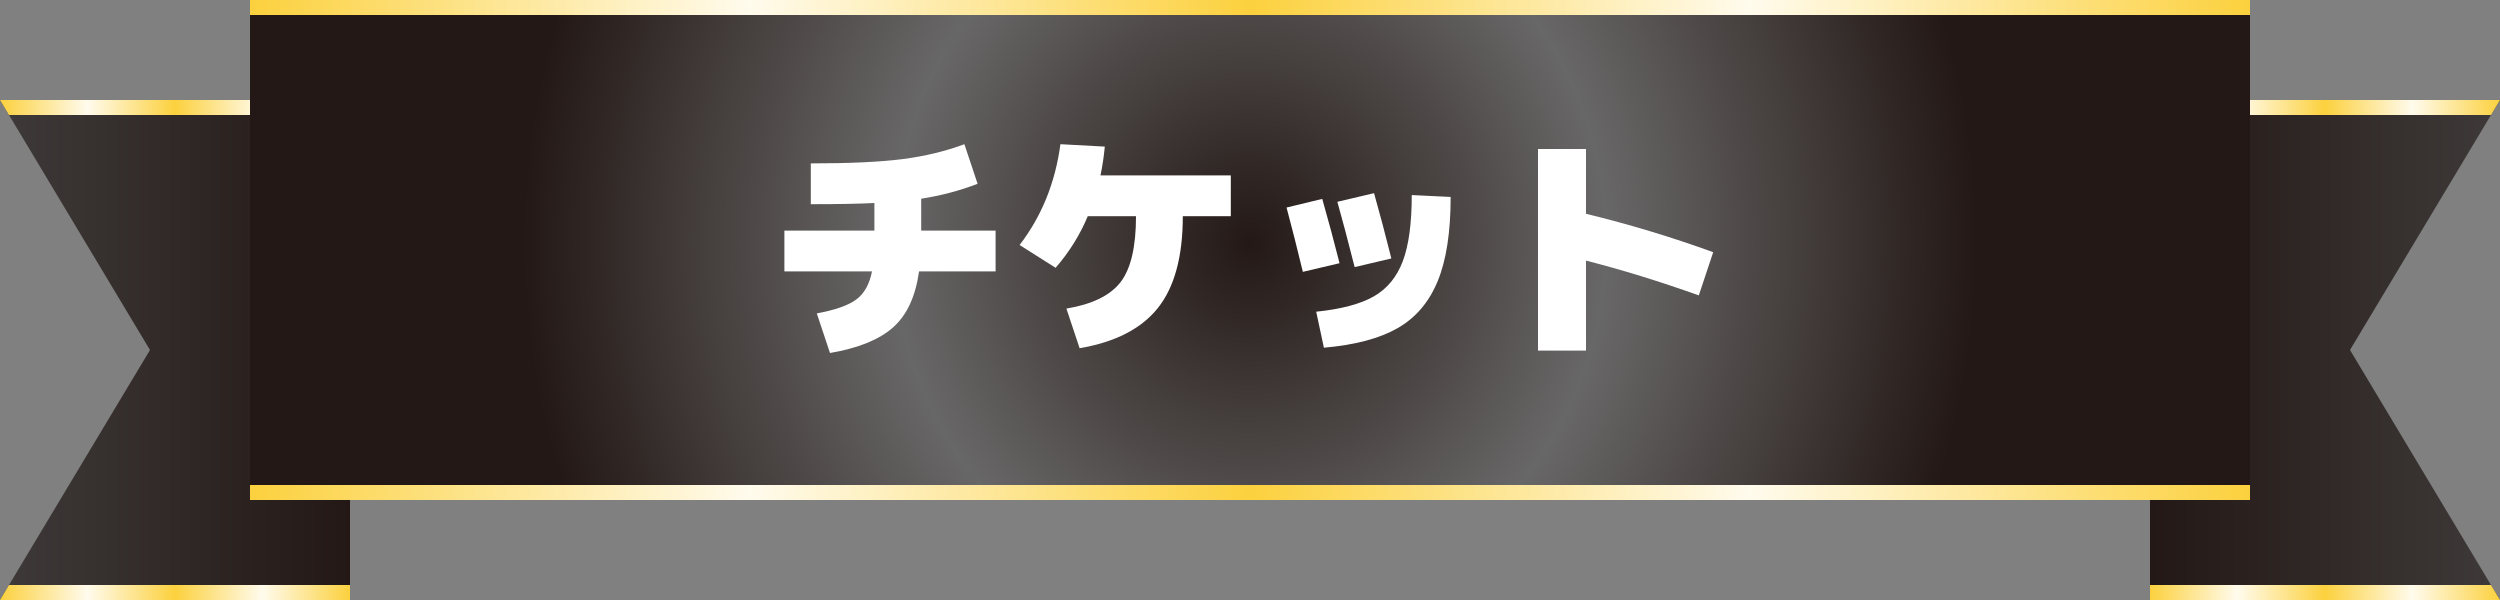
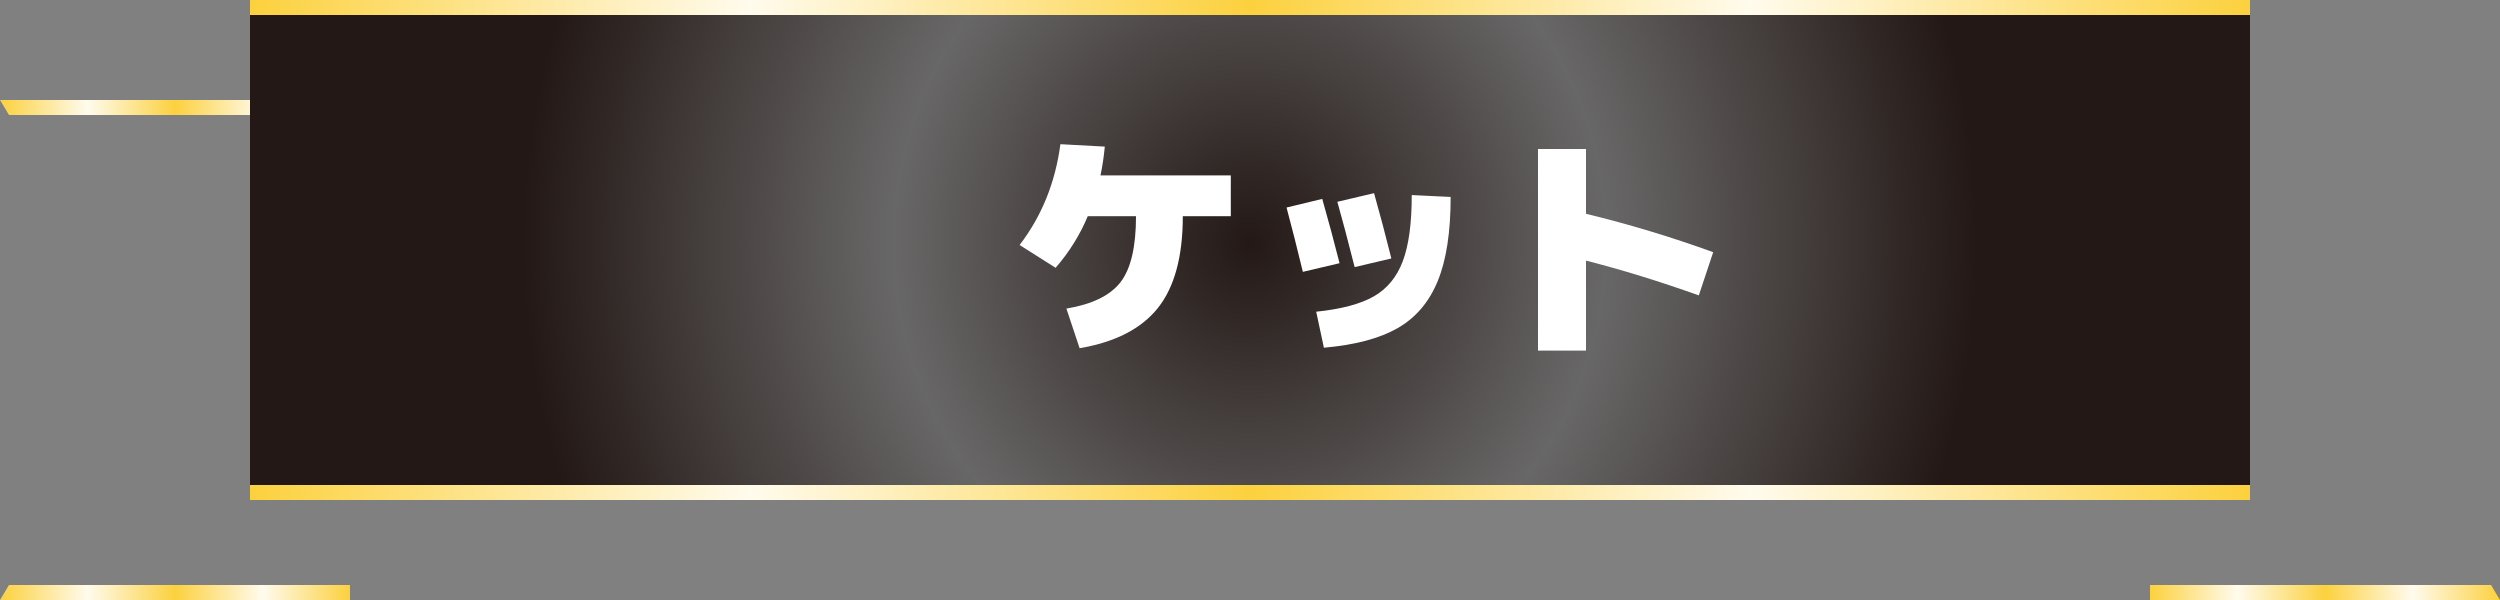
<svg xmlns="http://www.w3.org/2000/svg" xmlns:xlink="http://www.w3.org/1999/xlink" id="_レイヤー_1" data-name="レイヤー_1" width="500" height="120" version="1.1" viewBox="0 0 500 120">
  <rect x="0" y="0" width="500" height="120" fill="#808080" stroke="none" />
  <defs>
    <style>
      .st0 {
        fill: url(#Gold5);
      }

      .st1 {
        fill: #fff;
      }

      .st2 {
        fill: url(#Gold3);
      }

      .st3 {
        fill: none;
      }

      .st4 {
        clip-path: url(#clippath-1);
      }

      .st5 {
        fill: url(#Gold);
      }

      .st6 {
        fill: url(#_名称未設定グラデーション_62);
      }

      .st7 {
        fill: url(#_名称未設定グラデーション_881);
      }

      .st8 {
        fill: url(#Gold4);
      }

      .st9 {
        fill: url(#Gold1);
      }

      .st10 {
        fill: url(#Gold2);
      }

      .st11 {
        clip-path: url(#clippath);
      }

      .st12 {
        fill: url(#_名称未設定グラデーション_88);
      }
    </style>
    <clipPath id="clippath">
      <polygon class="st3" points="70 120 0 120 30 70 0 20 70 20 70 120" />
    </clipPath>
    <linearGradient id="_名称未設定グラデーション_88" data-name="名称未設定グラデーション 88" x1="-3482.06" y1="469.96" x2="-3132.06" y2="469.96" gradientTransform="translate(696.41 -321.63) scale(.2 .83)" gradientUnits="userSpaceOnUse">
      <stop offset="0" stop-color="#3e3a39" />
      <stop offset="1" stop-color="#231815" />
    </linearGradient>
    <linearGradient id="Gold" x1="0" y1="411.76" x2="70" y2="411.76" gradientTransform="translate(0 -321.63) scale(1 .83)" gradientUnits="userSpaceOnUse">
      <stop offset="0" stop-color="#fcd13e" />
      <stop offset=".25" stop-color="#fffbed" />
      <stop offset=".5" stop-color="#fcd13e" />
      <stop offset=".75" stop-color="#fffbed" />
      <stop offset="1" stop-color="#fcd13e" />
    </linearGradient>
    <linearGradient id="Gold1" data-name="Gold" y1="528.16" y2="528.16" xlink:href="#Gold" />
    <clipPath id="clippath-1">
      <polygon class="st3" points="430 120 500 120 470 70 500 20 430 20 430 120" />
    </clipPath>
    <linearGradient id="_名称未設定グラデーション_881" data-name="名称未設定グラデーション 88" x1="1467.94" y1="469.96" x2="1817.94" y2="469.96" gradientTransform="translate(793.59 -321.63) rotate(-180) scale(.2 -.83)" xlink:href="#_名称未設定グラデーション_88" />
    <linearGradient id="Gold2" data-name="Gold" x1="990" y1="411.76" x2="1060" y2="411.76" gradientTransform="translate(-560 364.63) scale(1 -.83)" xlink:href="#Gold" />
    <linearGradient id="Gold3" data-name="Gold" x1="990" y1="528.16" x2="1060" y2="528.16" gradientTransform="translate(-560 558.63) scale(1 -.83)" xlink:href="#Gold" />
    <radialGradient id="_名称未設定グラデーション_62" data-name="名称未設定グラデーション 62" cx="72.5" cy="445.96" fx="72.5" fy="445.96" r="181.8" gradientTransform="translate(192 -321.63) scale(.8 .83)" gradientUnits="userSpaceOnUse">
      <stop offset="0" stop-color="#231815" />
      <stop offset=".49" stop-color="#686767" />
      <stop offset="1" stop-color="#231815" />
    </radialGradient>
    <linearGradient id="Gold4" data-name="Gold" x1="50" y1="387.76" x2="450" y2="387.76" xlink:href="#Gold" />
    <linearGradient id="Gold5" data-name="Gold" x1="50" y1="504.16" x2="450" y2="504.16" xlink:href="#Gold" />
  </defs>
  <g class="st11">
-     <polygon class="st12" points="70 120 0 120 30 70 0 20 70 20 70 120" />
    <rect class="st5" y="20" width="70" height="3" />
    <rect class="st9" y="117" width="70" height="3" />
  </g>
  <g class="st4">
-     <polygon class="st7" points="430 120 500 120 470 70 500 20 430 20 430 120" />
-     <rect class="st10" x="430" y="20" width="70" height="3" transform="translate(930 43) rotate(-180)" />
    <rect class="st2" x="430" y="117" width="70" height="3" transform="translate(930 237) rotate(-180)" />
  </g>
  <rect class="st6" x="50" width="400" height="100" />
  <rect class="st8" x="50" width="400" height="3" />
  <rect class="st0" x="50" y="97" width="400" height="3" />
  <g>
-     <path class="st1" d="M156.88,54.28v-8.16h18v-5.52c-3.01.16-7.25.24-12.72.24v-8.16c7.81,0,13.94-.29,18.38-.86,4.45-.58,8.56-1.57,12.34-2.98l2.64,7.92c-3.58,1.38-7.34,2.37-11.28,2.98v6.38h14.88v8.16h-15.31c-.7,5.02-2.44,8.76-5.21,11.21-2.77,2.45-6.97,4.15-12.6,5.11l-2.64-7.92c3.65-.67,6.27-1.59,7.87-2.76,1.6-1.17,2.66-3.05,3.17-5.64h-17.52Z" />
    <path class="st1" d="M215.92,69.64l-2.64-7.92c5.15-.86,8.76-2.62,10.82-5.28,2.06-2.66,3.1-7.06,3.1-13.2h-9.65c-1.54,3.71-3.68,7.15-6.43,10.32l-7.2-4.56c4.42-5.76,7.14-12.48,8.16-20.16l8.88.48c-.19,2.02-.48,3.94-.86,5.76h26.06v8.16h-9.6c0,8.06-1.66,14.18-4.97,18.34-3.31,4.16-8.54,6.85-15.67,8.06Z" />
    <path class="st1" d="M257.3,41.51l7.15-1.73c1.25,4.38,2.4,8.67,3.46,12.86l-7.34,1.73c-1.09-4.54-2.18-8.83-3.26-12.86ZM290.13,39.4c0,7.01-.86,12.62-2.59,16.82-1.73,4.21-4.4,7.34-8.02,9.41s-8.53,3.37-14.74,3.91l-1.54-7.2c4.99-.51,8.82-1.53,11.5-3.05,2.67-1.52,4.61-3.86,5.81-7.03s1.8-7.58,1.8-13.25l7.78.38ZM267.47,40.36l7.34-1.73c1.18,4.19,2.34,8.54,3.46,13.06l-7.34,1.73c-1.34-5.31-2.5-9.66-3.46-13.06Z" />
    <path class="st1" d="M342.64,50.44l-2.88,8.64c-7.9-2.82-15.42-5.14-22.56-6.96v18h-9.6V29.8h9.6v12.96c8.58,2.08,17.06,4.64,25.44,7.68Z" />
  </g>
</svg>